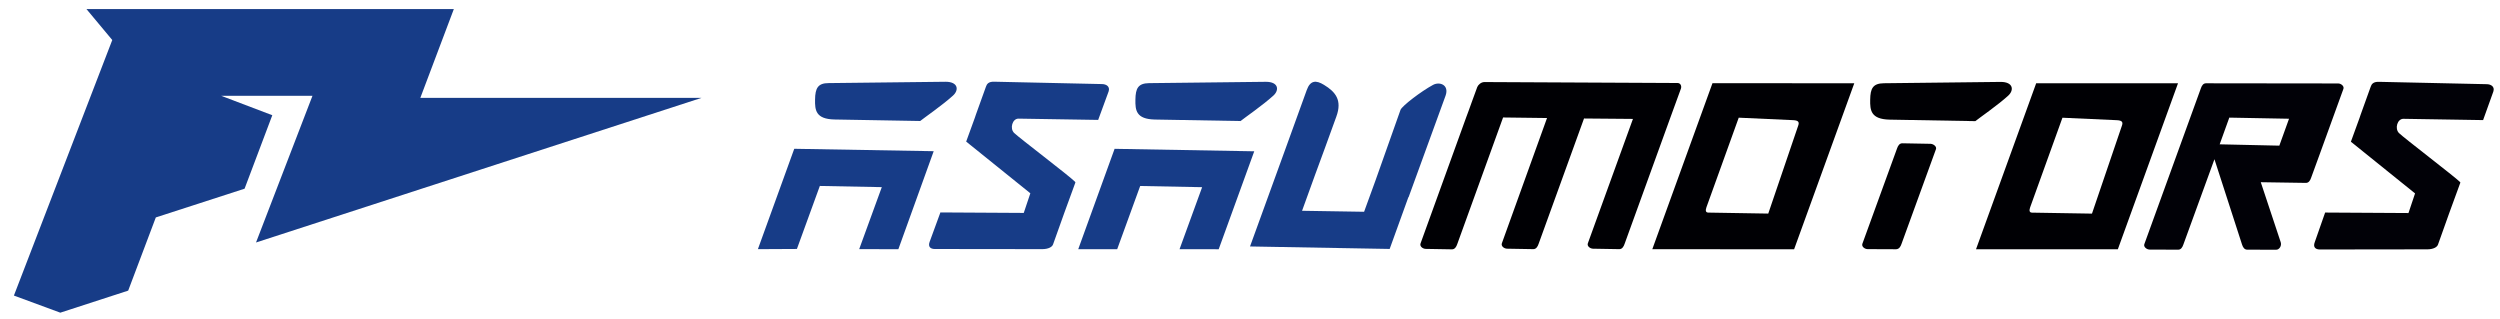
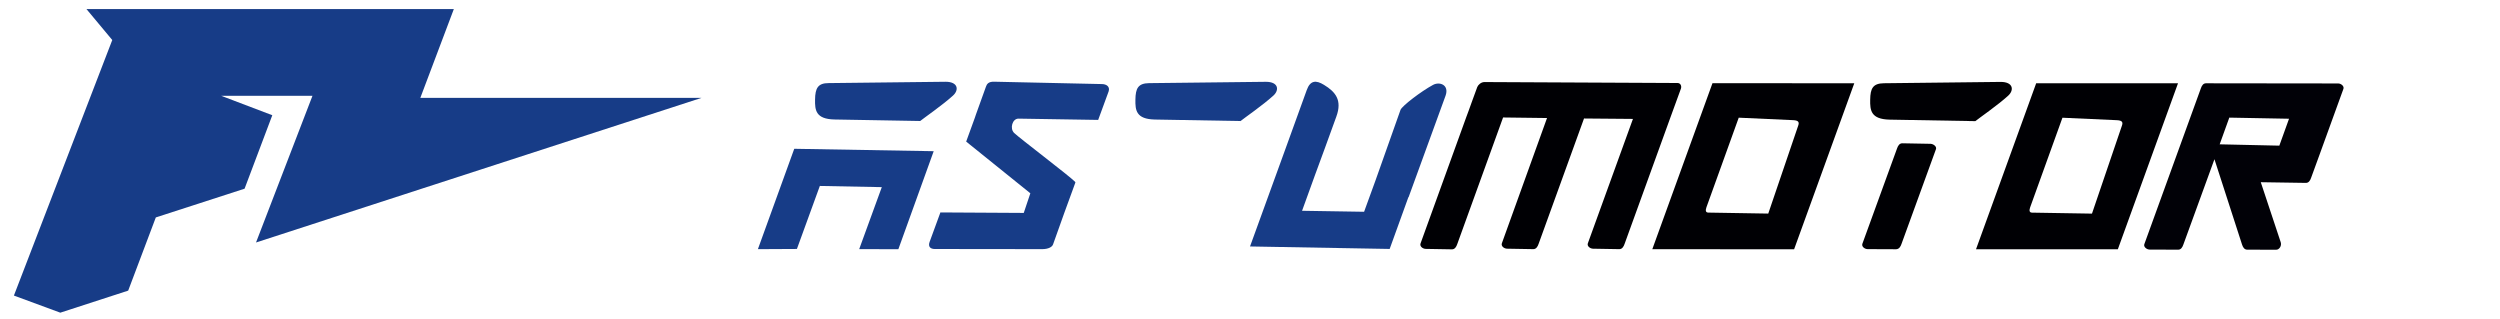
<svg xmlns="http://www.w3.org/2000/svg" id="Layer_1" version="1.1" viewBox="0 0 2732.31 348.92">
  <defs>
    <style>
      .st0 {
        fill: #010107;
      }

      .st0, .st1, .st2 {
        fill-rule: evenodd;
      }

      .st3, .st2 {
        fill: #173c87;
      }

      .st1 {
        fill: #000004;
      }
    </style>
  </defs>
  <polygon class="st2" points="122.7 43.73 15.2 323.03 65.9 341.73 140.1 317.63 170.3 237.63 267.3 206.23 297.6 125.93 241.8 104.73 341.5 104.73 279.8 265.03 766.8 106.93 459.4 106.93 496 9.93 94.5 9.93 122.7 43.73" />
  <g>
    <polygon class="st3" points="828.32 272.31 868.06 162.61 1020.46 165.25 981.84 272.36 939.04 272.28 963.74 204.53 896.02 203.23 870.96 272.09 828.32 272.31" />
    <path class="st2" d="M905.66,90.82l127.7-1.46c13.79-.05,14.96,8.95,8.24,15.06-11.67,10.6-31.84,24.51-35.9,27.82l-93.69-1.65c-20.5-.48-21.45-10.15-21.21-21.87.17-12.25,3.06-17.92,14.86-17.9" />
-     <polygon class="st3" points="1178.43 272.35 1218.17 162.65 1370.79 165.36 1331.94 272.4 1289.16 272.33 1313.84 204.58 1246.13 203.28 1221 272.35 1178.43 272.35" />
    <path class="st2" d="M1255.78,90.87l127.7-1.46c13.79-.05,14.96,8.95,8.24,15.06-11.67,10.6-31.84,24.51-35.9,27.82l-93.69-1.65c-20.5-.48-21.45-10.15-21.21-21.87.17-12.25,2.99-17.7,14.86-17.9" />
    <path class="st2" d="M1539.56,215.31l40.33-110.73c4.22-11.87-6.54-15.73-13.77-11.75-12.92,6.98-33.75,22.88-35.46,27.23l-27.36,77.19h0l-12.45,34.2-67.79-1.09,13.42-37.07h0l.07-.22,11.27-30.67h0l12.75-35.09c6.45-17.77-.84-26.86-13.52-34.55-8.76-5.4-15.04-5.04-18.89,5.72l-23.35,64.5-38.63,106.38,152.63,2.71,20.39-56.4.37-.36h.01Z" />
    <path class="st1" d="M2058.83,90.98l127.7-1.46c13.79-.05,14.96,8.95,8.24,15.06-11.67,10.6-31.84,24.51-35.9,27.82l-93.69-1.65c-20.5-.48-21.45-10.15-21.21-21.87.17-12.25,2.99-17.7,14.86-17.9" />
    <path class="st2" d="M1027.79,232.17l91.1.54,7.2-21.46-70.13-56.49,9.49-26.1,1.19-3.54,10.9-30.3c.97-2.87,2.66-5.75,9.23-5.51l117.73,2.58c4.65.07,8.92,2.74,7.14,8.06l-11.41,31.11-87.12-1.4c-6.64-.02-9.75,10.74-4.75,15.63,4.78,4.81,61.07,47.54,66.52,53.31.59.44.52.67.29,1.32l-12.01,32.88-12.23,34.28c-.97,2.87-5.17,5.16-11.6,5.21l-117.81-.14c-4.65-.07-7.52-2.52-5.44-7.98l11.72-32h0Z" />
    <path class="st1" d="M1622.04,89.68l211.49,1.04c3.17.08,4.57,3.25,3.6,6.13l-12.23,33.55-49.38,136.23c-.97,2.87-2.66,5.75-5.84,5.67l-28.63-.49c-3.17-.08-6.71-2.74-5.67-5.84l49.31-136.01-53.48-.46-49.67,137.12c-.97,2.87-2.66,5.75-5.84,5.67l-28.63-.49c-3.17-.08-6.71-2.74-5.67-5.84,16.54-45.63,32.84-91.34,49.38-136.97l-48.03-.6-50.11,138.45c-.97,2.87-2.66,5.75-5.84,5.67l-28.63-.49c-3.17-.08-6.71-2.74-5.67-5.84l50.04-138.23,2.52-6.78,3.49-9.66,6.01-16.44c1.11-2.58,4.21-5.23,7.46-5.37" />
    <path class="st1" d="M1900.3,128.62l59.38,2.69c6.57.24,6.71,2.74,5.67,5.84l-32.78,96.28-65.58-1.08c-3.17-.08-3.02-2.74-1.98-5.83l35.29-97.9h0ZM1871.6,90.94l-65.76,181.43,154.99.05,65.76-181.43-154.99-.05Z" />
    <path class="st1" d="M2254.1,128.66l59.38,2.69c6.57.24,6.71,2.74,5.67,5.84l-32.78,96.28-65.58-1.08c-3.17-.08-3.02-2.74-1.98-5.83l35.29-97.9h0ZM2225.4,90.98l-65.76,181.43,154.99.05,65.76-181.43s-154.99-.05-154.99-.05Z" />
    <path class="st1" d="M2115.87,163.01l-37.73,103.73c-.97,2.87-2.59,5.53-5.84,5.67l-31.2-.13c-3.17-.08-6.71-2.74-5.67-5.84l37.88-104.16c.97-2.87,2.66-5.75,5.84-5.67l31.05.57c3.1.3,6.63,2.97,5.67,5.84" />
    <path class="st0" d="M2425.93,157.74l10.53-29.19,65.28,1.22-10.6,29.41-65.21-1.45h0ZM2431.81,91.06l-20.65-.03c-3.17-.08-4.8,2.57-5.84,5.67l-61.76,170.22c-.97,2.87,2.5,5.76,5.67,5.84l31.2.13c3.17.08,4.8-2.57,5.84-5.67l33.95-93.19,30.08,93.01c.95,3.03,2.5,5.76,5.67,5.84l31.72.06c3.17.08,6.28-4.05,4.96-8.18l-21.79-65.62,49.2.75c3.17.08,4.8-2.57,5.84-5.67l9.12-24.99c8.82-24.11,17.35-48.07,26.18-72.18.97-2.87-2.5-5.76-5.67-5.84l-123.71-.15h-.02Z" />
-     <path class="st0" d="M2541.18,232.3l91.1.54,7.2-21.46-70.13-56.49,9.49-26.1,1.19-3.54,10.9-30.3c.97-2.87,2.66-5.75,9.23-5.51l117.73,2.58c4.65.07,8.92,2.74,7.14,8.06l-11.19,31.18-87.12-1.4c-6.64-.02-9.75,10.74-4.75,15.63,4.78,4.81,61,47.77,66.52,53.31.15.29.36.37.52.67l-.22.67-12.01,32.88-12.23,34.28c-.97,2.87-5.17,5.16-11.6,5.21l-117.66.16c-4.65-.07-7.52-2.52-5.44-7.98l11.34-32.36h-.01Z" />
  </g>
</svg>